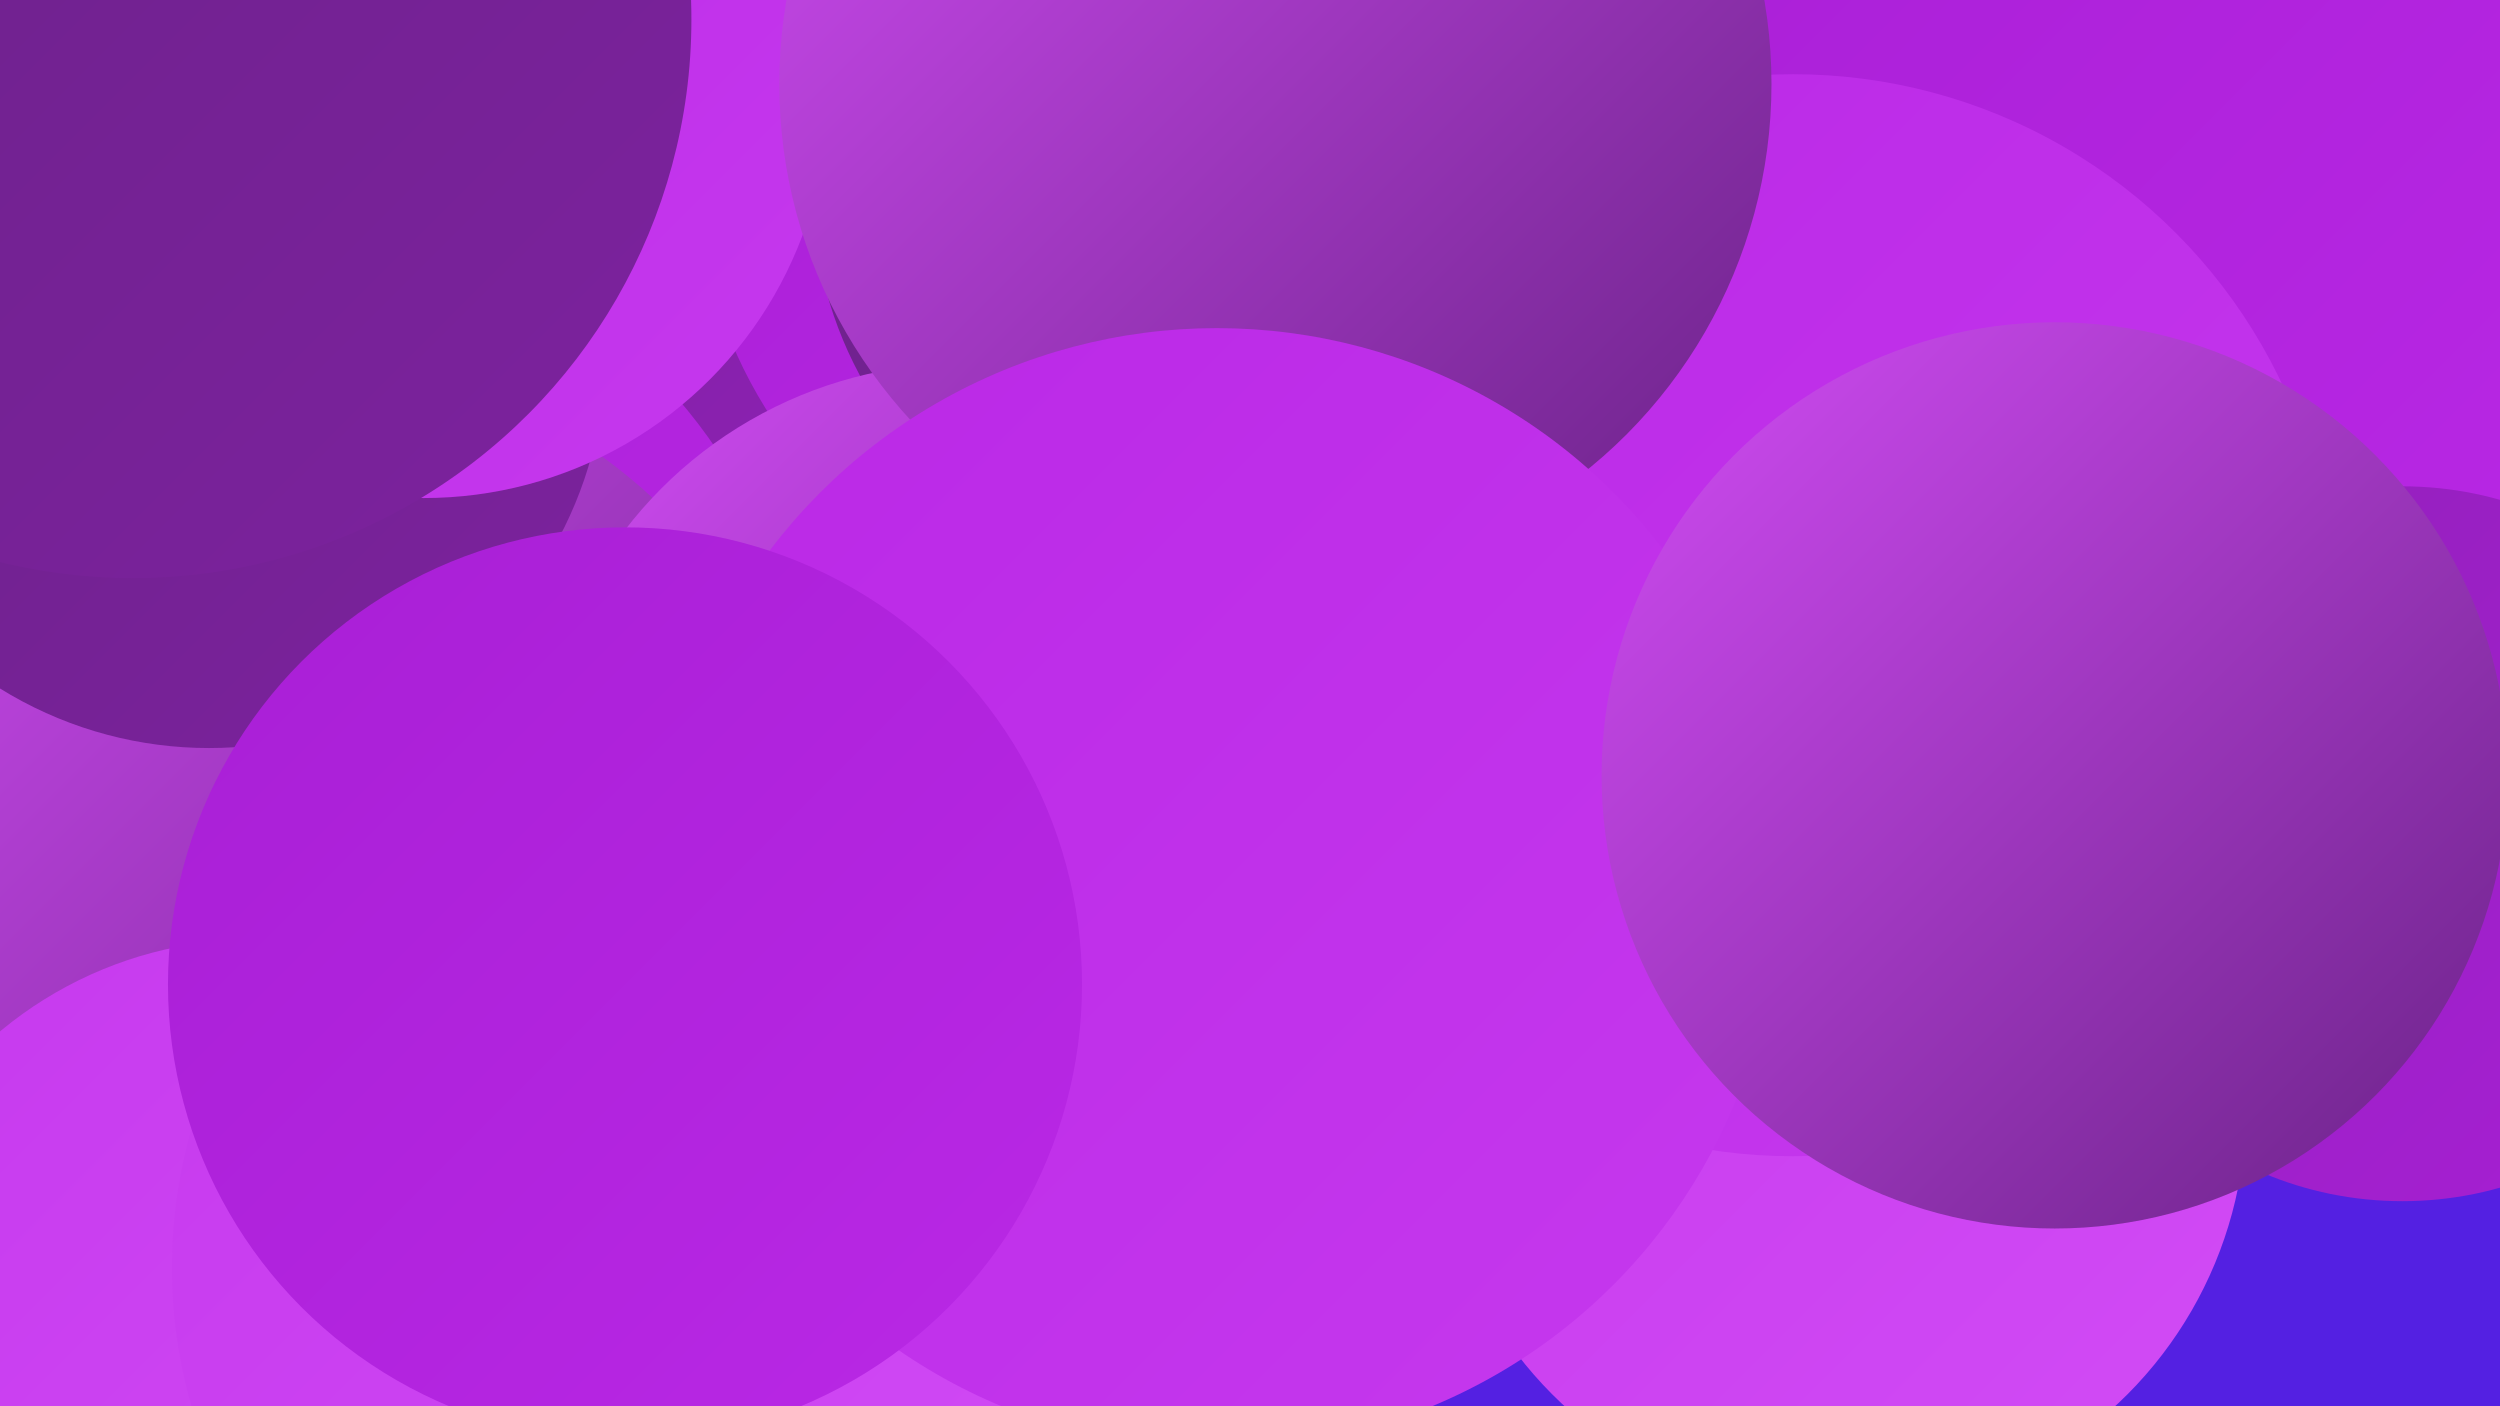
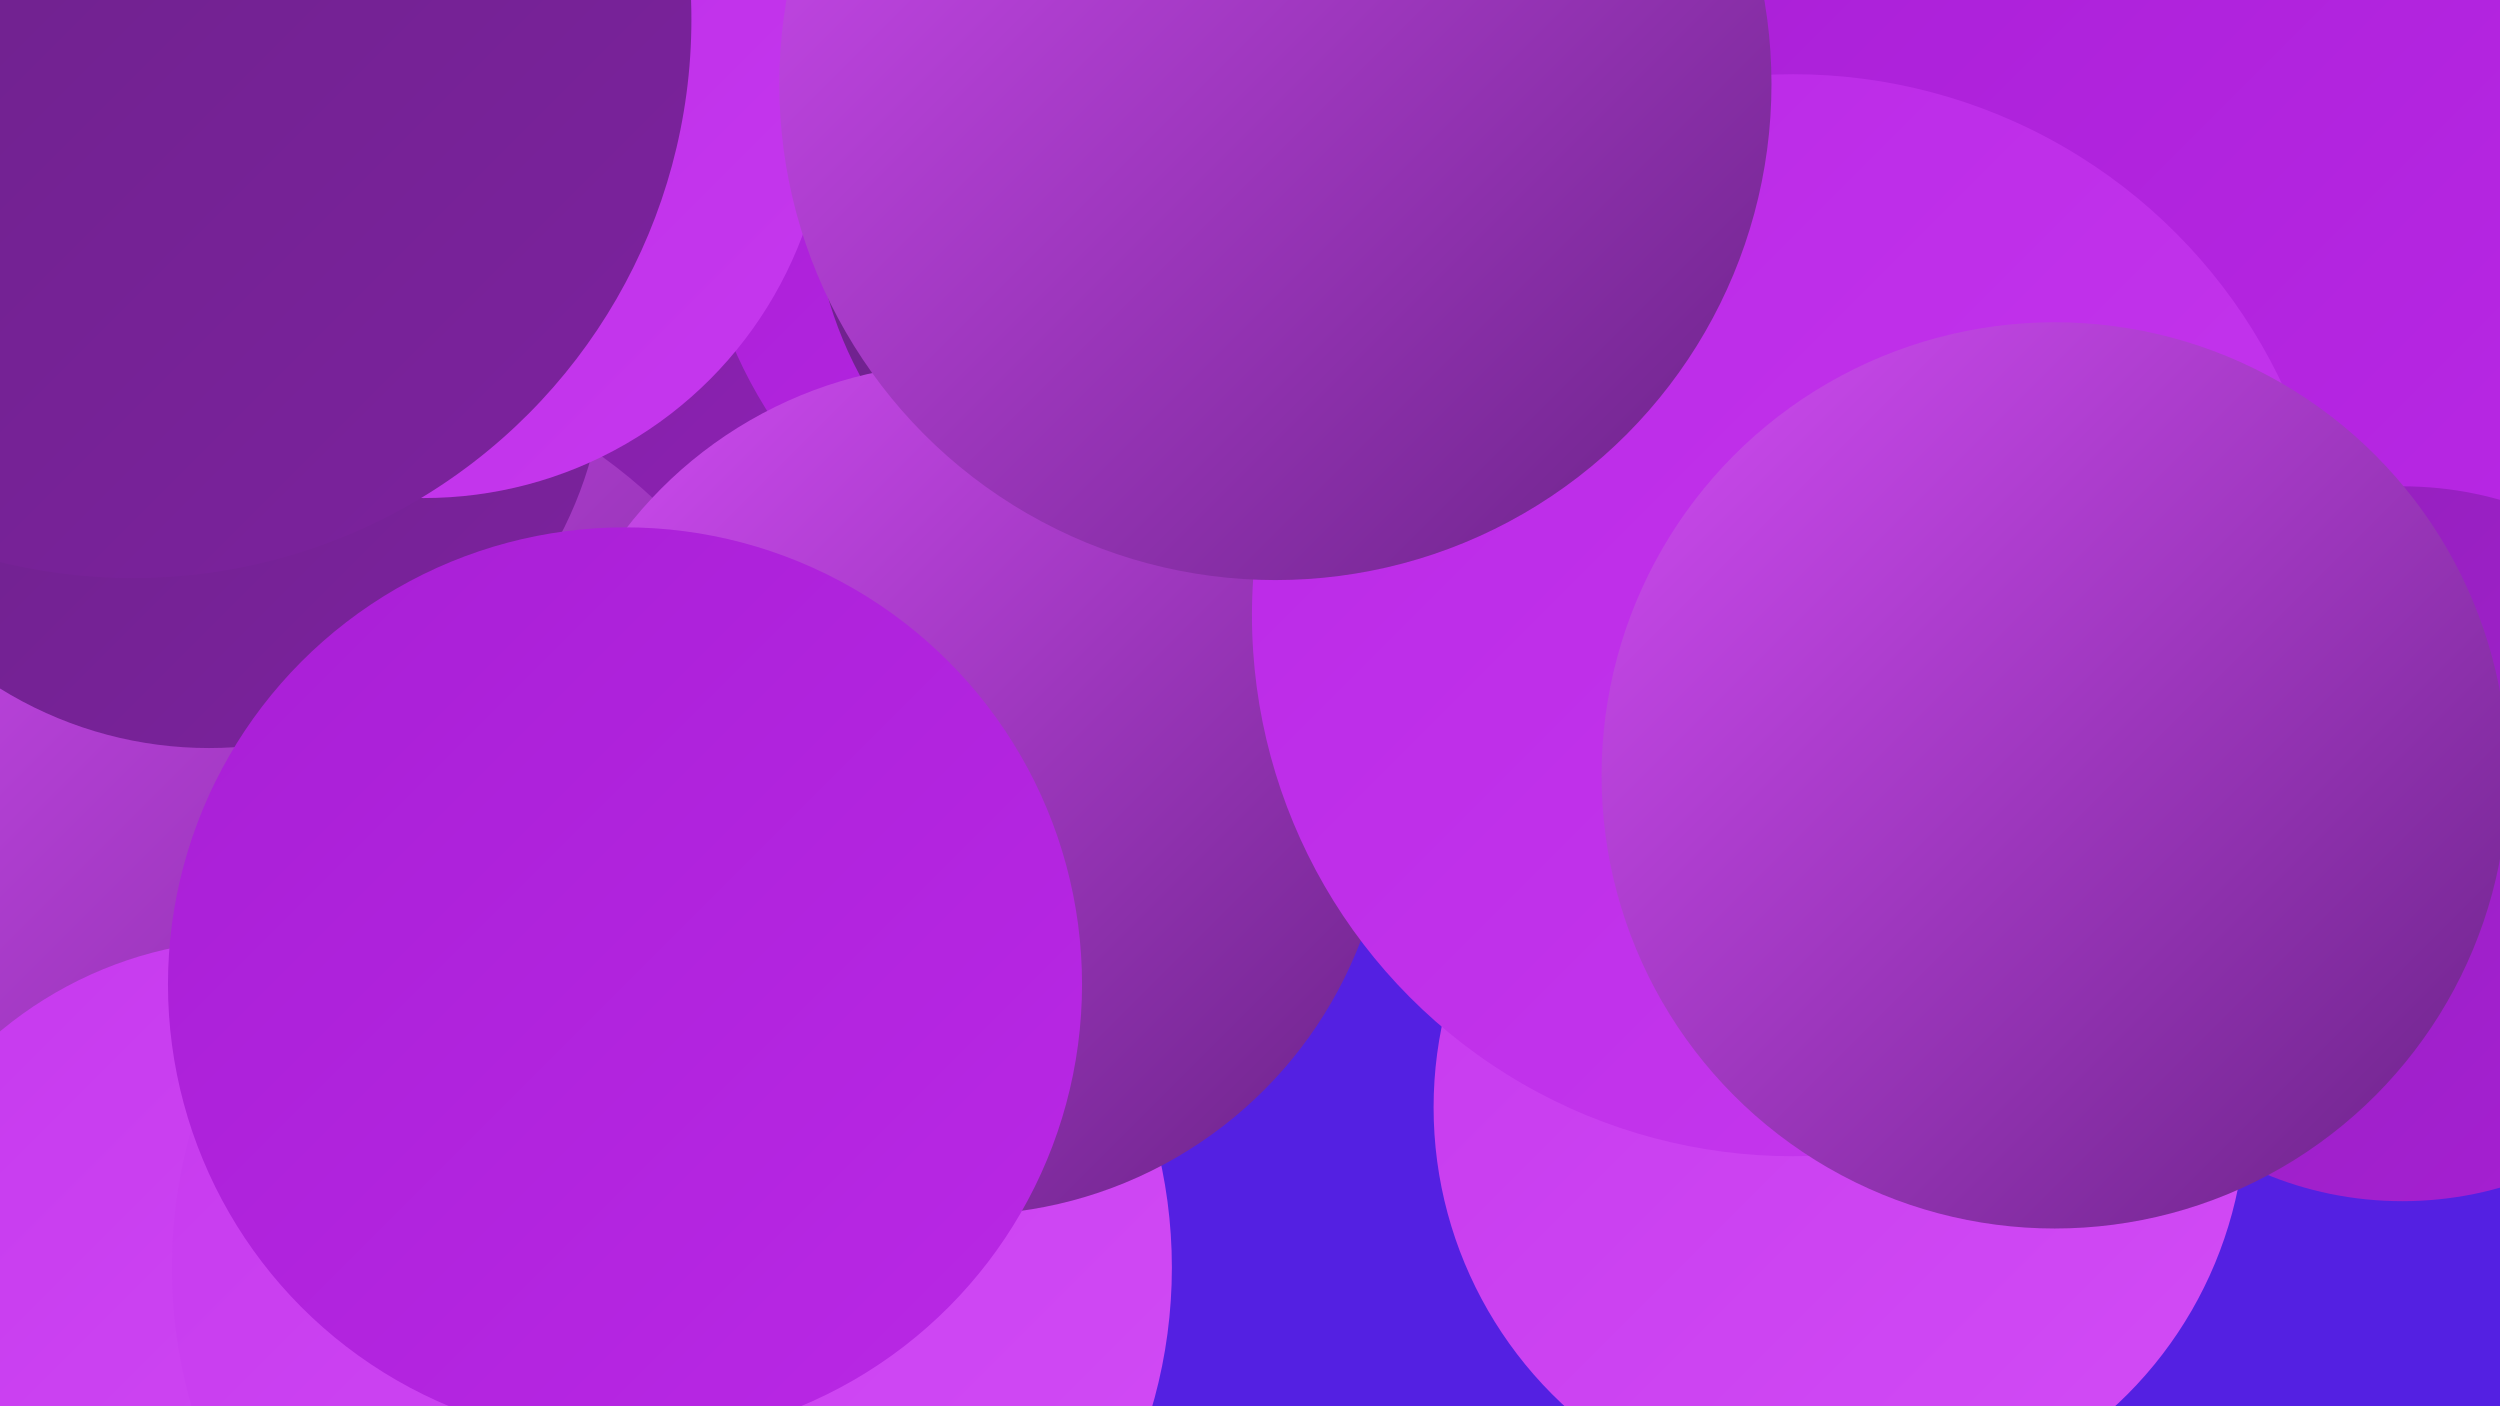
<svg xmlns="http://www.w3.org/2000/svg" width="1280" height="720">
  <defs>
    <linearGradient id="grad0" x1="0%" y1="0%" x2="100%" y2="100%">
      <stop offset="0%" style="stop-color:#692286;stop-opacity:1" />
      <stop offset="100%" style="stop-color:#7d229f;stop-opacity:1" />
    </linearGradient>
    <linearGradient id="grad1" x1="0%" y1="0%" x2="100%" y2="100%">
      <stop offset="0%" style="stop-color:#7d229f;stop-opacity:1" />
      <stop offset="100%" style="stop-color:#9221ba;stop-opacity:1" />
    </linearGradient>
    <linearGradient id="grad2" x1="0%" y1="0%" x2="100%" y2="100%">
      <stop offset="0%" style="stop-color:#9221ba;stop-opacity:1" />
      <stop offset="100%" style="stop-color:#a81fd5;stop-opacity:1" />
    </linearGradient>
    <linearGradient id="grad3" x1="0%" y1="0%" x2="100%" y2="100%">
      <stop offset="0%" style="stop-color:#a81fd5;stop-opacity:1" />
      <stop offset="100%" style="stop-color:#ba28e6;stop-opacity:1" />
    </linearGradient>
    <linearGradient id="grad4" x1="0%" y1="0%" x2="100%" y2="100%">
      <stop offset="0%" style="stop-color:#ba28e6;stop-opacity:1" />
      <stop offset="100%" style="stop-color:#c639ee;stop-opacity:1" />
    </linearGradient>
    <linearGradient id="grad5" x1="0%" y1="0%" x2="100%" y2="100%">
      <stop offset="0%" style="stop-color:#c639ee;stop-opacity:1" />
      <stop offset="100%" style="stop-color:#d24cf5;stop-opacity:1" />
    </linearGradient>
    <linearGradient id="grad6" x1="0%" y1="0%" x2="100%" y2="100%">
      <stop offset="0%" style="stop-color:#d24cf5;stop-opacity:1" />
      <stop offset="100%" style="stop-color:#692286;stop-opacity:1" />
    </linearGradient>
  </defs>
  <rect width="1280" height="720" fill="#5420e2" />
  <circle cx="255" cy="277" r="211" fill="url(#grad1)" />
-   <circle cx="143" cy="381" r="270" fill="url(#grad3)" />
  <circle cx="326" cy="554" r="202" fill="url(#grad2)" />
  <circle cx="148" cy="456" r="274" fill="url(#grad6)" />
  <circle cx="595" cy="83" r="239" fill="url(#grad3)" />
  <circle cx="107" cy="180" r="203" fill="url(#grad0)" />
  <circle cx="217" cy="48" r="207" fill="url(#grad4)" />
  <circle cx="1093" cy="100" r="273" fill="url(#grad3)" />
  <circle cx="942" cy="567" r="208" fill="url(#grad5)" />
  <circle cx="619" cy="96" r="203" fill="url(#grad0)" />
  <circle cx="130" cy="684" r="203" fill="url(#grad5)" />
  <circle cx="344" cy="649" r="256" fill="url(#grad5)" />
  <circle cx="493" cy="404" r="218" fill="url(#grad6)" />
  <circle cx="918" cy="315" r="277" fill="url(#grad4)" />
  <circle cx="1230" cy="432" r="183" fill="url(#grad2)" />
  <circle cx="653" cy="43" r="254" fill="url(#grad6)" />
-   <circle cx="623" cy="455" r="287" fill="url(#grad4)" />
  <circle cx="320" cy="504" r="234" fill="url(#grad3)" />
  <circle cx="1052" cy="397" r="232" fill="url(#grad6)" />
  <circle cx="68" cy="10" r="286" fill="url(#grad0)" />
</svg>